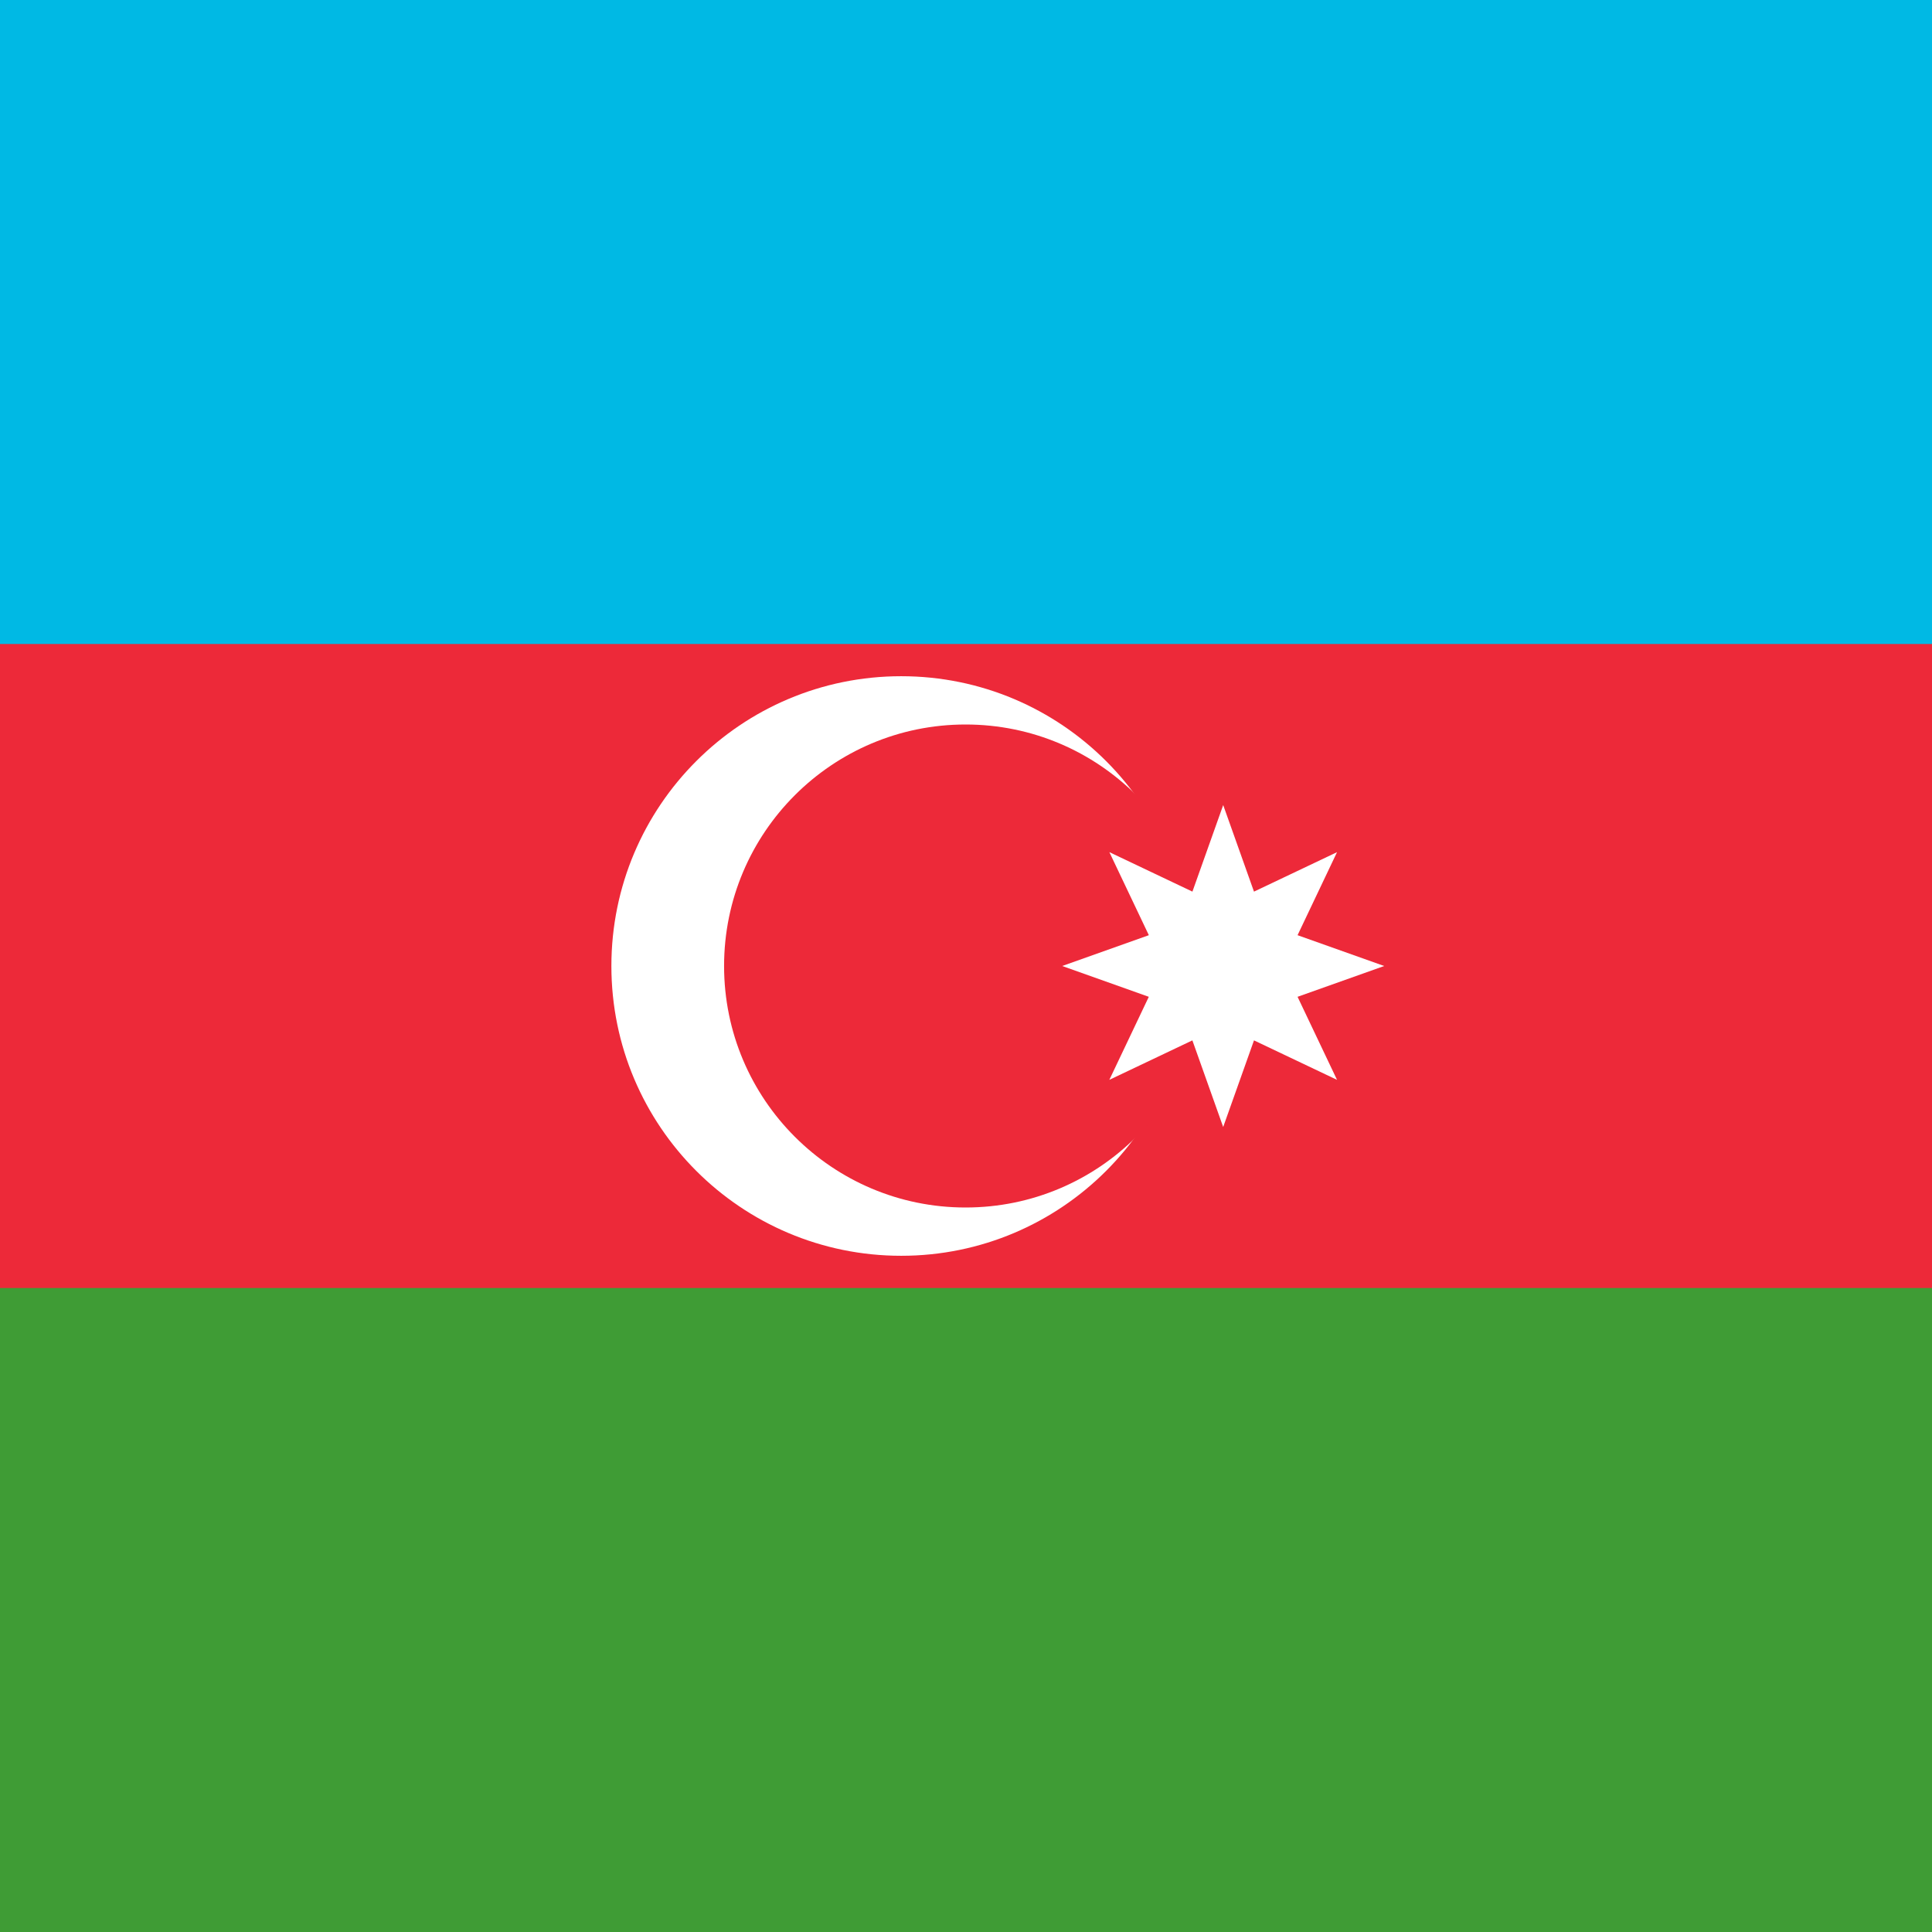
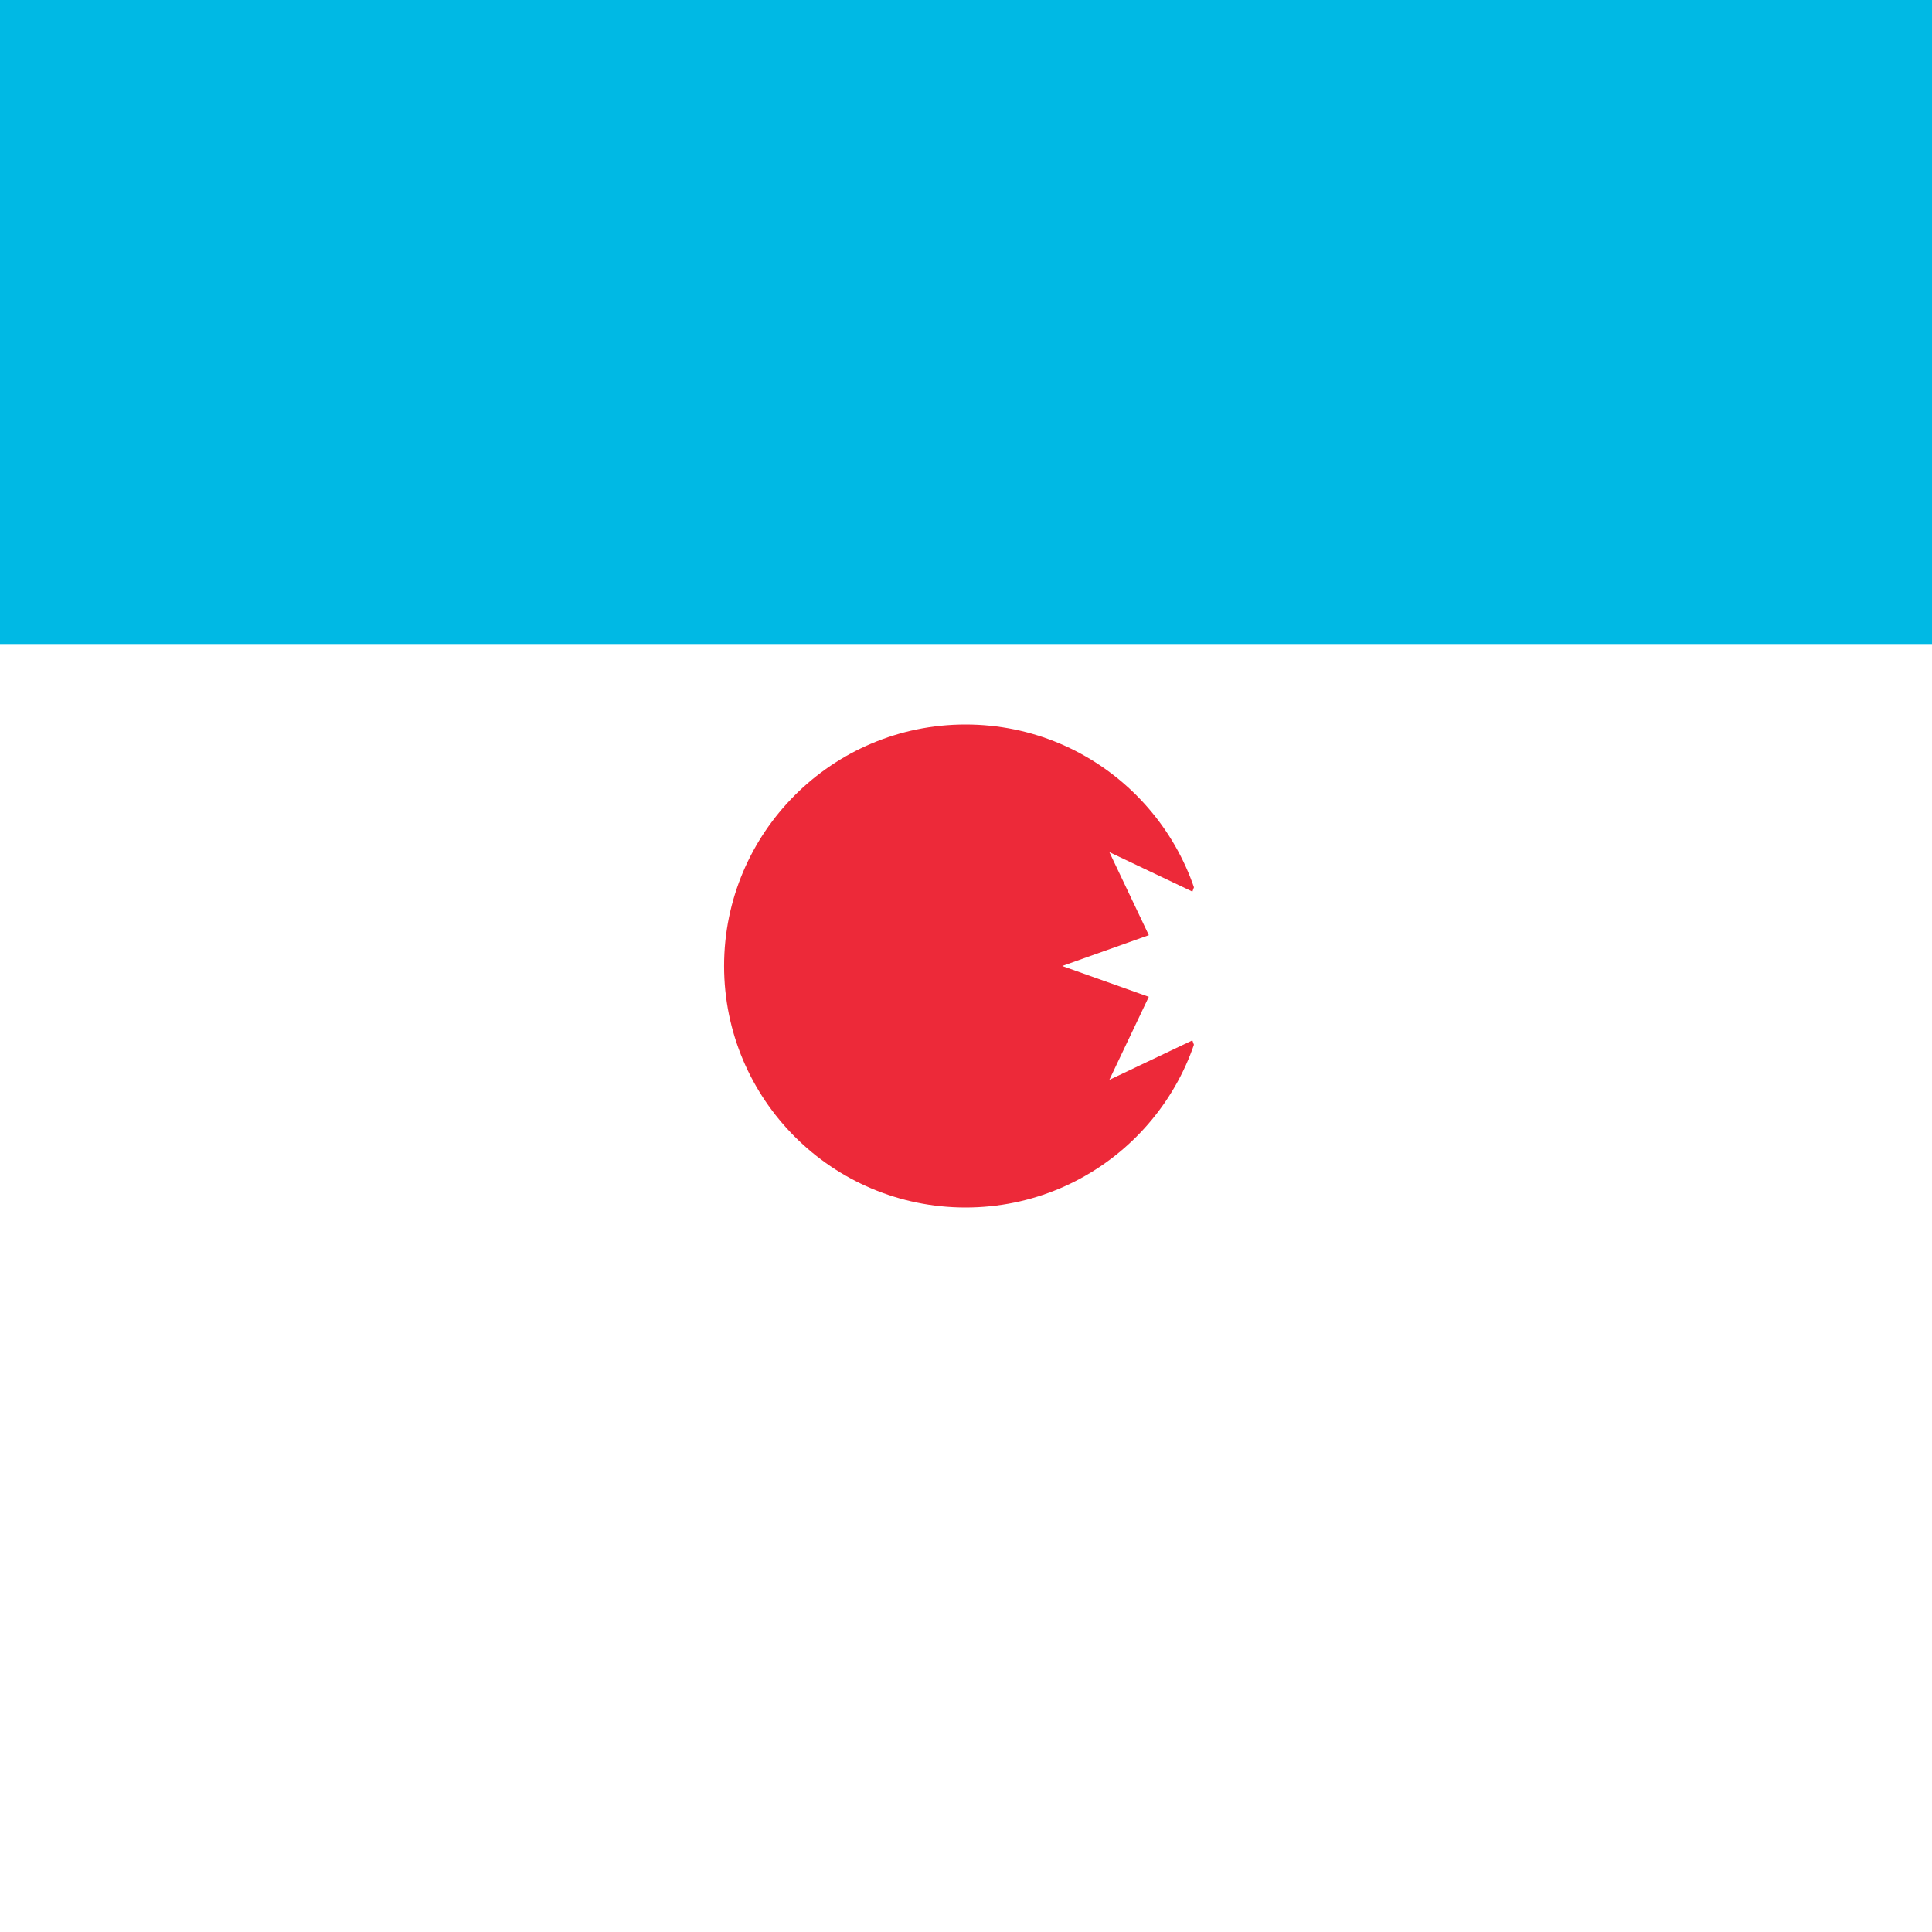
<svg xmlns="http://www.w3.org/2000/svg" width="256" height="256">
-   <path d="M0 0h256v256H0z" style="fill:#3f9c35;fill-opacity:1;stroke:none" />
-   <path d="M0 0h256v170.668H0Zm0 0" style="stroke:none;fill-rule:nonzero;fill:#ed2939;fill-opacity:1" />
  <path d="M0 0h256v85.332H0Zm0 0" style="stroke:none;fill-rule:nonzero;fill:#00b9e4;fill-opacity:1" />
  <path d="M157.813 128c0 21.207-17.192 38.398-38.399 38.398S81.012 149.207 81.012 128c0-21.207 17.195-38.398 38.402-38.398s38.398 17.191 38.398 38.398Zm0 0" style="stroke:none;fill-rule:nonzero;fill:#fff;fill-opacity:1" />
  <path d="M159.945 128c0 17.672-14.324 32-32 32-17.672 0-32-14.328-32-32s14.328-32 32-32c17.676 0 32 14.328 32 32Zm0 0" style="stroke:none;fill-rule:nonzero;fill:#ed2939;fill-opacity:1" />
  <path d="m162.078 106.668 4.082 11.477 11.004-5.23-5.23 11.003 11.48 4.082-11.48 4.082 5.23 11.004-11.004-5.23-4.082 11.476-4.082-11.477-11.004 5.23 5.23-11.003L140.747 128l11.48-4.082-5.23-11.004 11.004 5.23 4.082-11.476Zm0 0" style="stroke:none;fill-rule:nonzero;fill:#fff;fill-opacity:1" />
</svg>